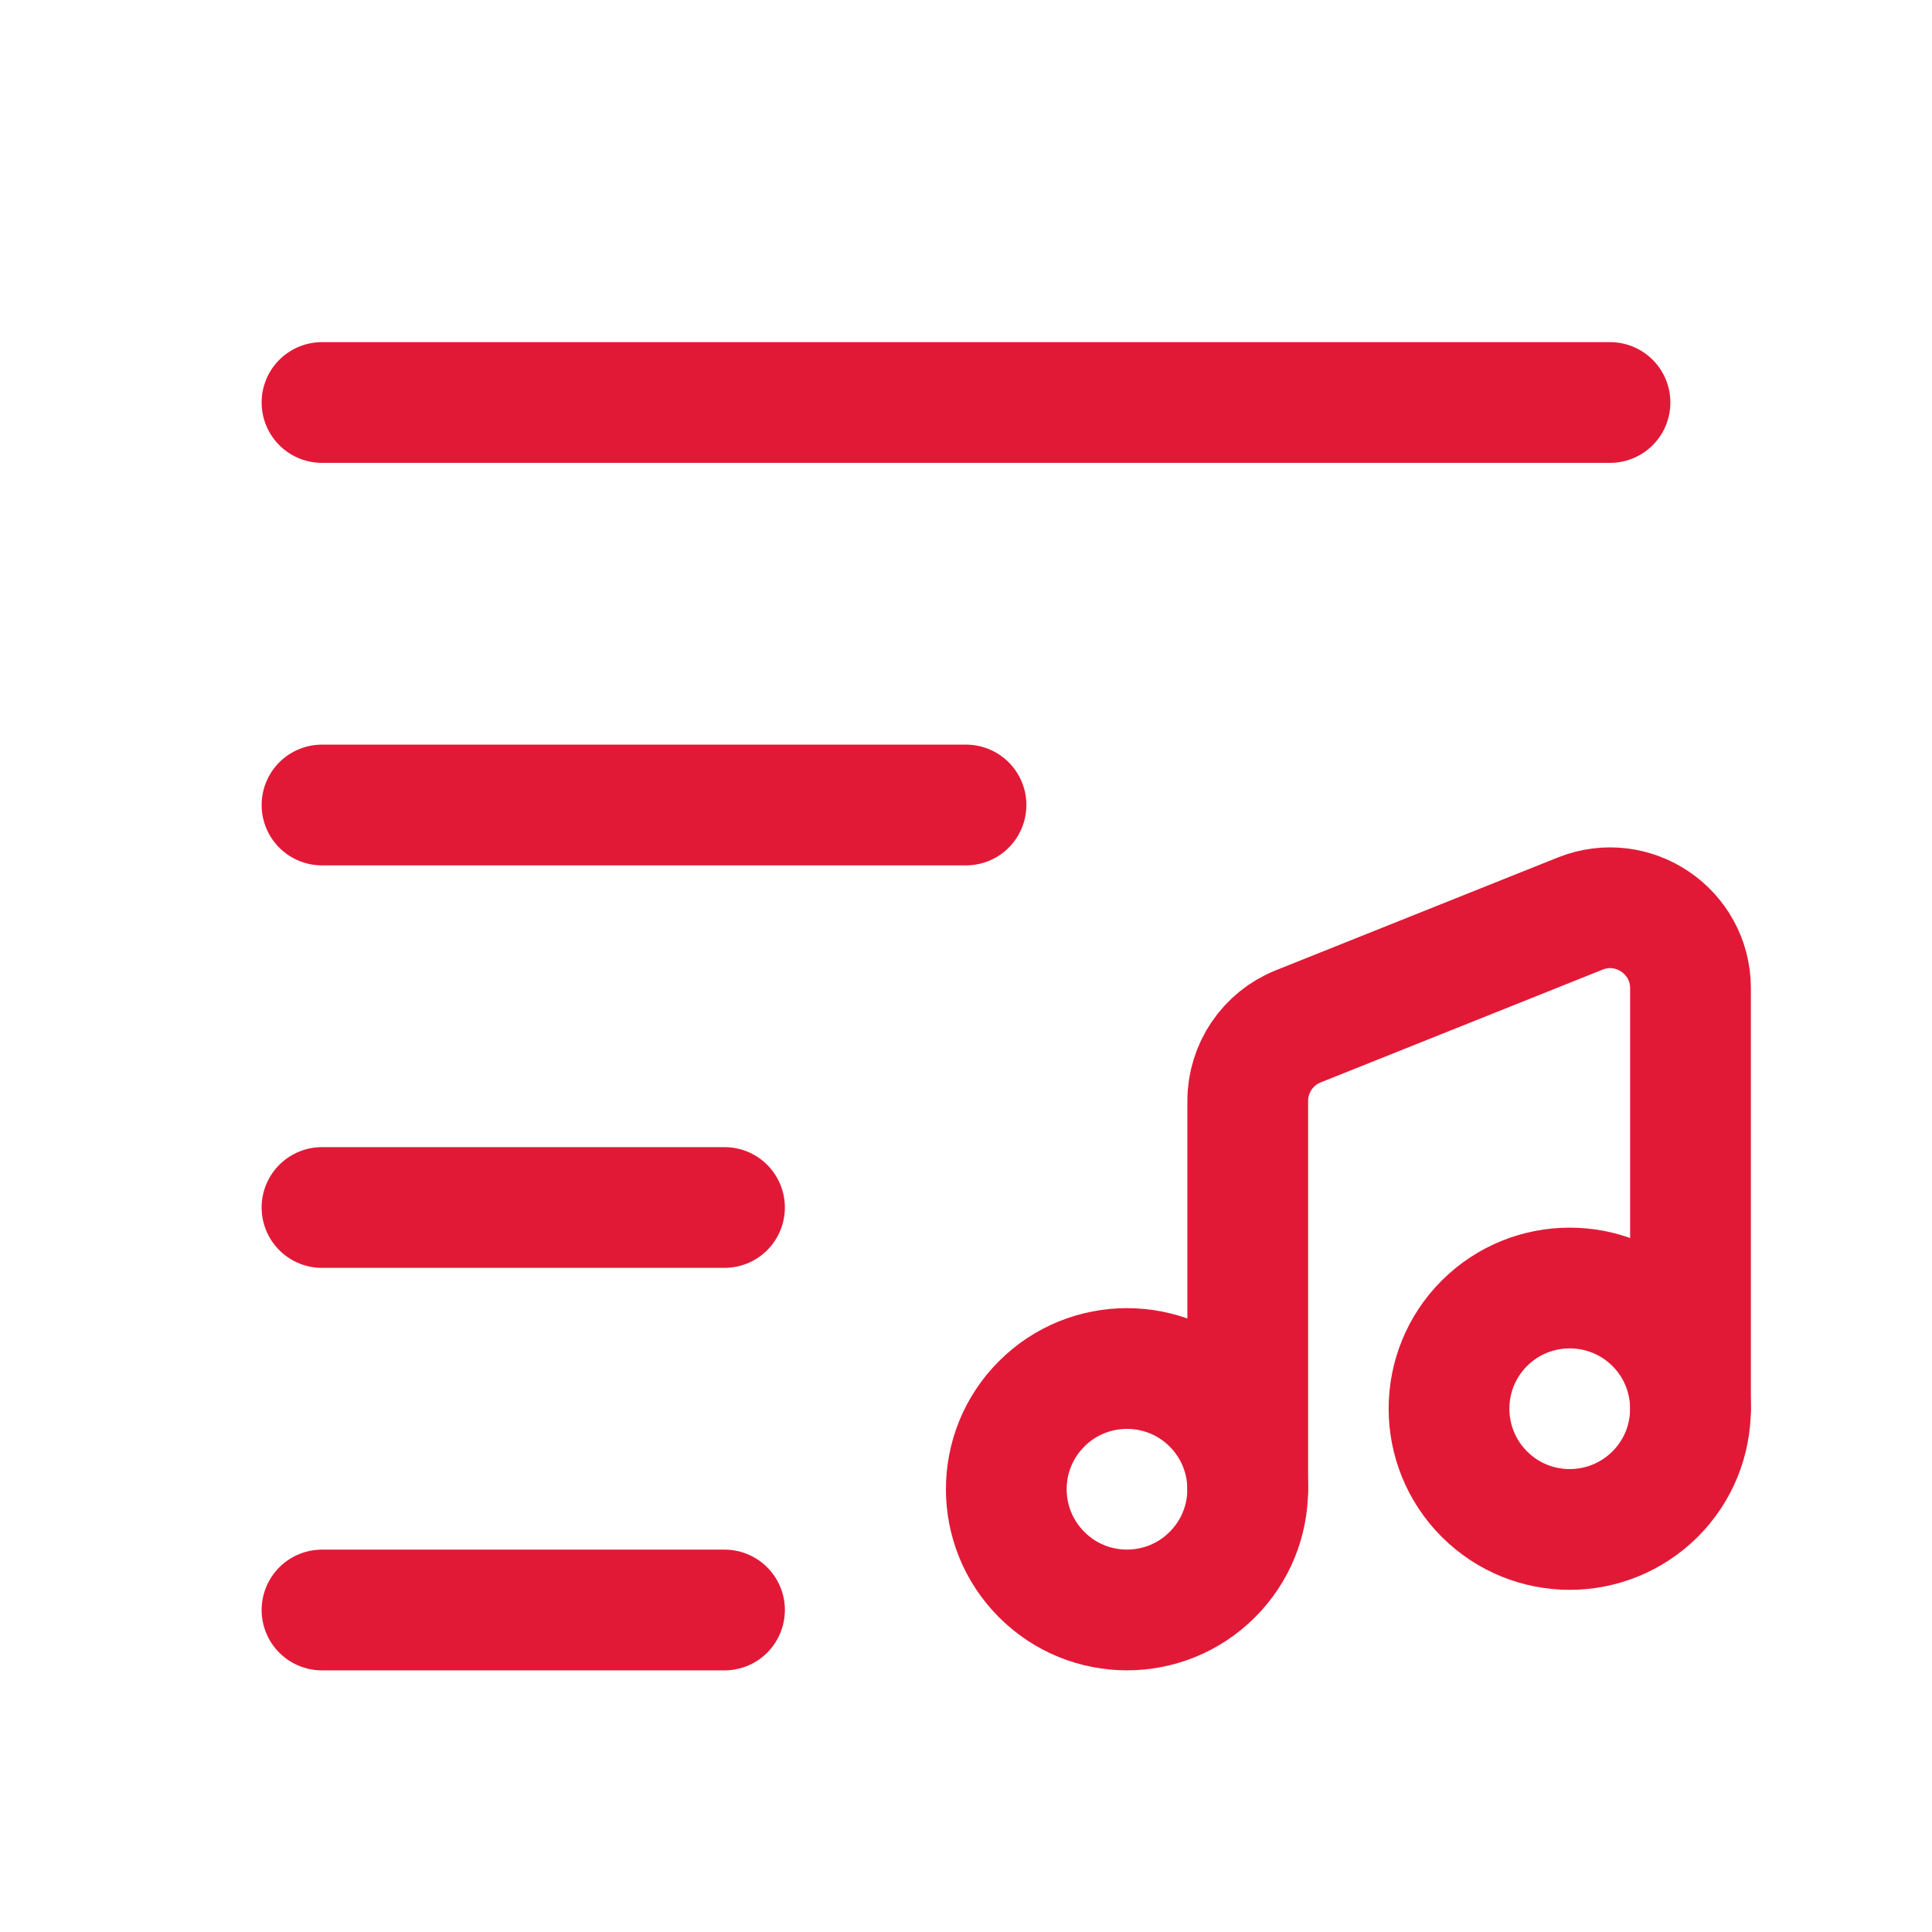
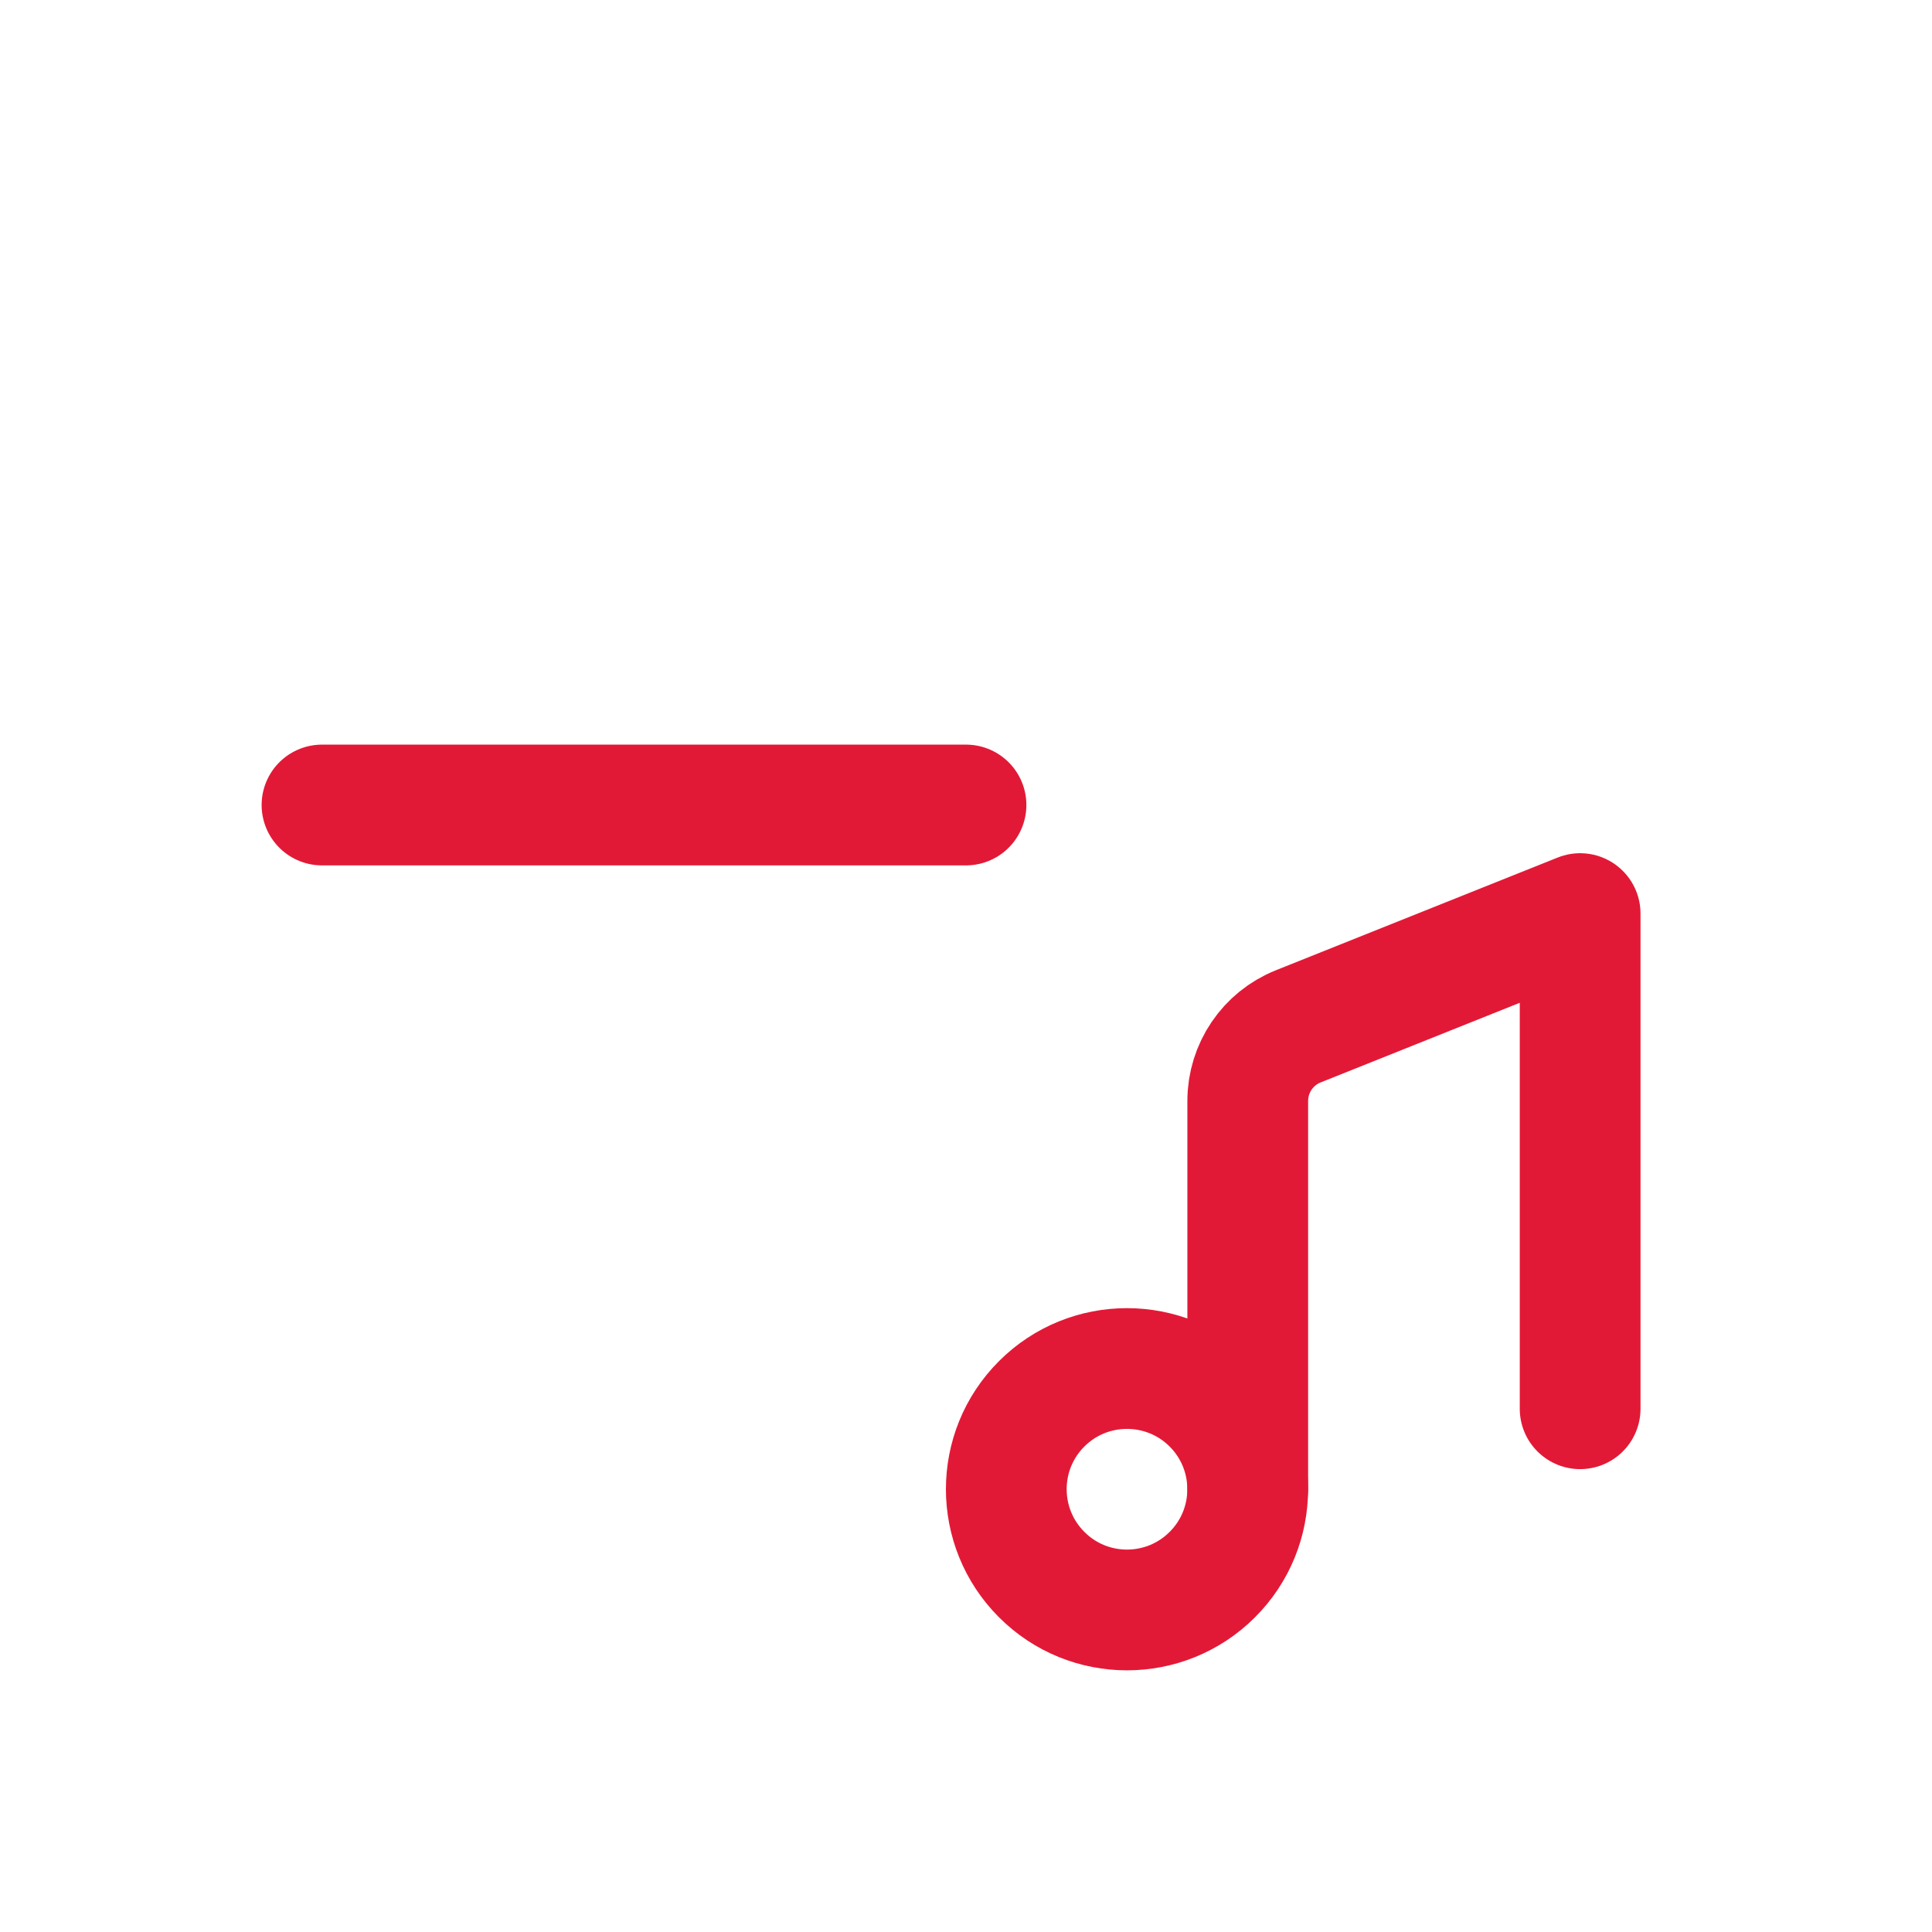
<svg xmlns="http://www.w3.org/2000/svg" width="24" height="24" viewBox="0 0 24 24" fill="none">
-   <path d="M9 20H4" stroke="#E21936" stroke-width="1.5" stroke-linecap="round" stroke-linejoin="round" />
-   <path d="M9 15H4" stroke="#E21936" stroke-width="1.5" stroke-linecap="round" stroke-linejoin="round" />
  <path d="M15.06 17.439C15.646 18.025 15.646 18.975 15.06 19.56C14.475 20.146 13.524 20.146 12.94 19.56C12.354 18.974 12.354 18.024 12.94 17.439C13.524 16.854 14.475 16.854 15.06 17.439" stroke="#E21936" stroke-width="1.5" stroke-linecap="round" stroke-linejoin="round" />
-   <path d="M20.561 16.439C21.146 17.025 21.146 17.975 20.561 18.56C19.974 19.146 19.024 19.146 18.439 18.56C17.854 17.974 17.854 17.024 18.439 16.439C19.024 15.854 19.974 15.854 20.561 16.439" stroke="#E21936" stroke-width="1.5" stroke-linecap="round" stroke-linejoin="round" />
-   <path d="M15.5 18.5V13.677C15.5 13.268 15.749 12.9 16.129 12.749L19.629 11.349C20.286 11.086 21 11.57 21 12.277V17.5" stroke="#E21936" stroke-width="1.5" stroke-linecap="round" stroke-linejoin="round" />
+   <path d="M15.5 18.5V13.677C15.5 13.268 15.749 12.9 16.129 12.749L19.629 11.349V17.5" stroke="#E21936" stroke-width="1.5" stroke-linecap="round" stroke-linejoin="round" />
  <path d="M12 10H4" stroke="#E21936" stroke-width="1.5" stroke-linecap="round" stroke-linejoin="round" />
-   <path d="M20 5H4" stroke="#E21936" stroke-width="1.5" stroke-linecap="round" stroke-linejoin="round" />
</svg>